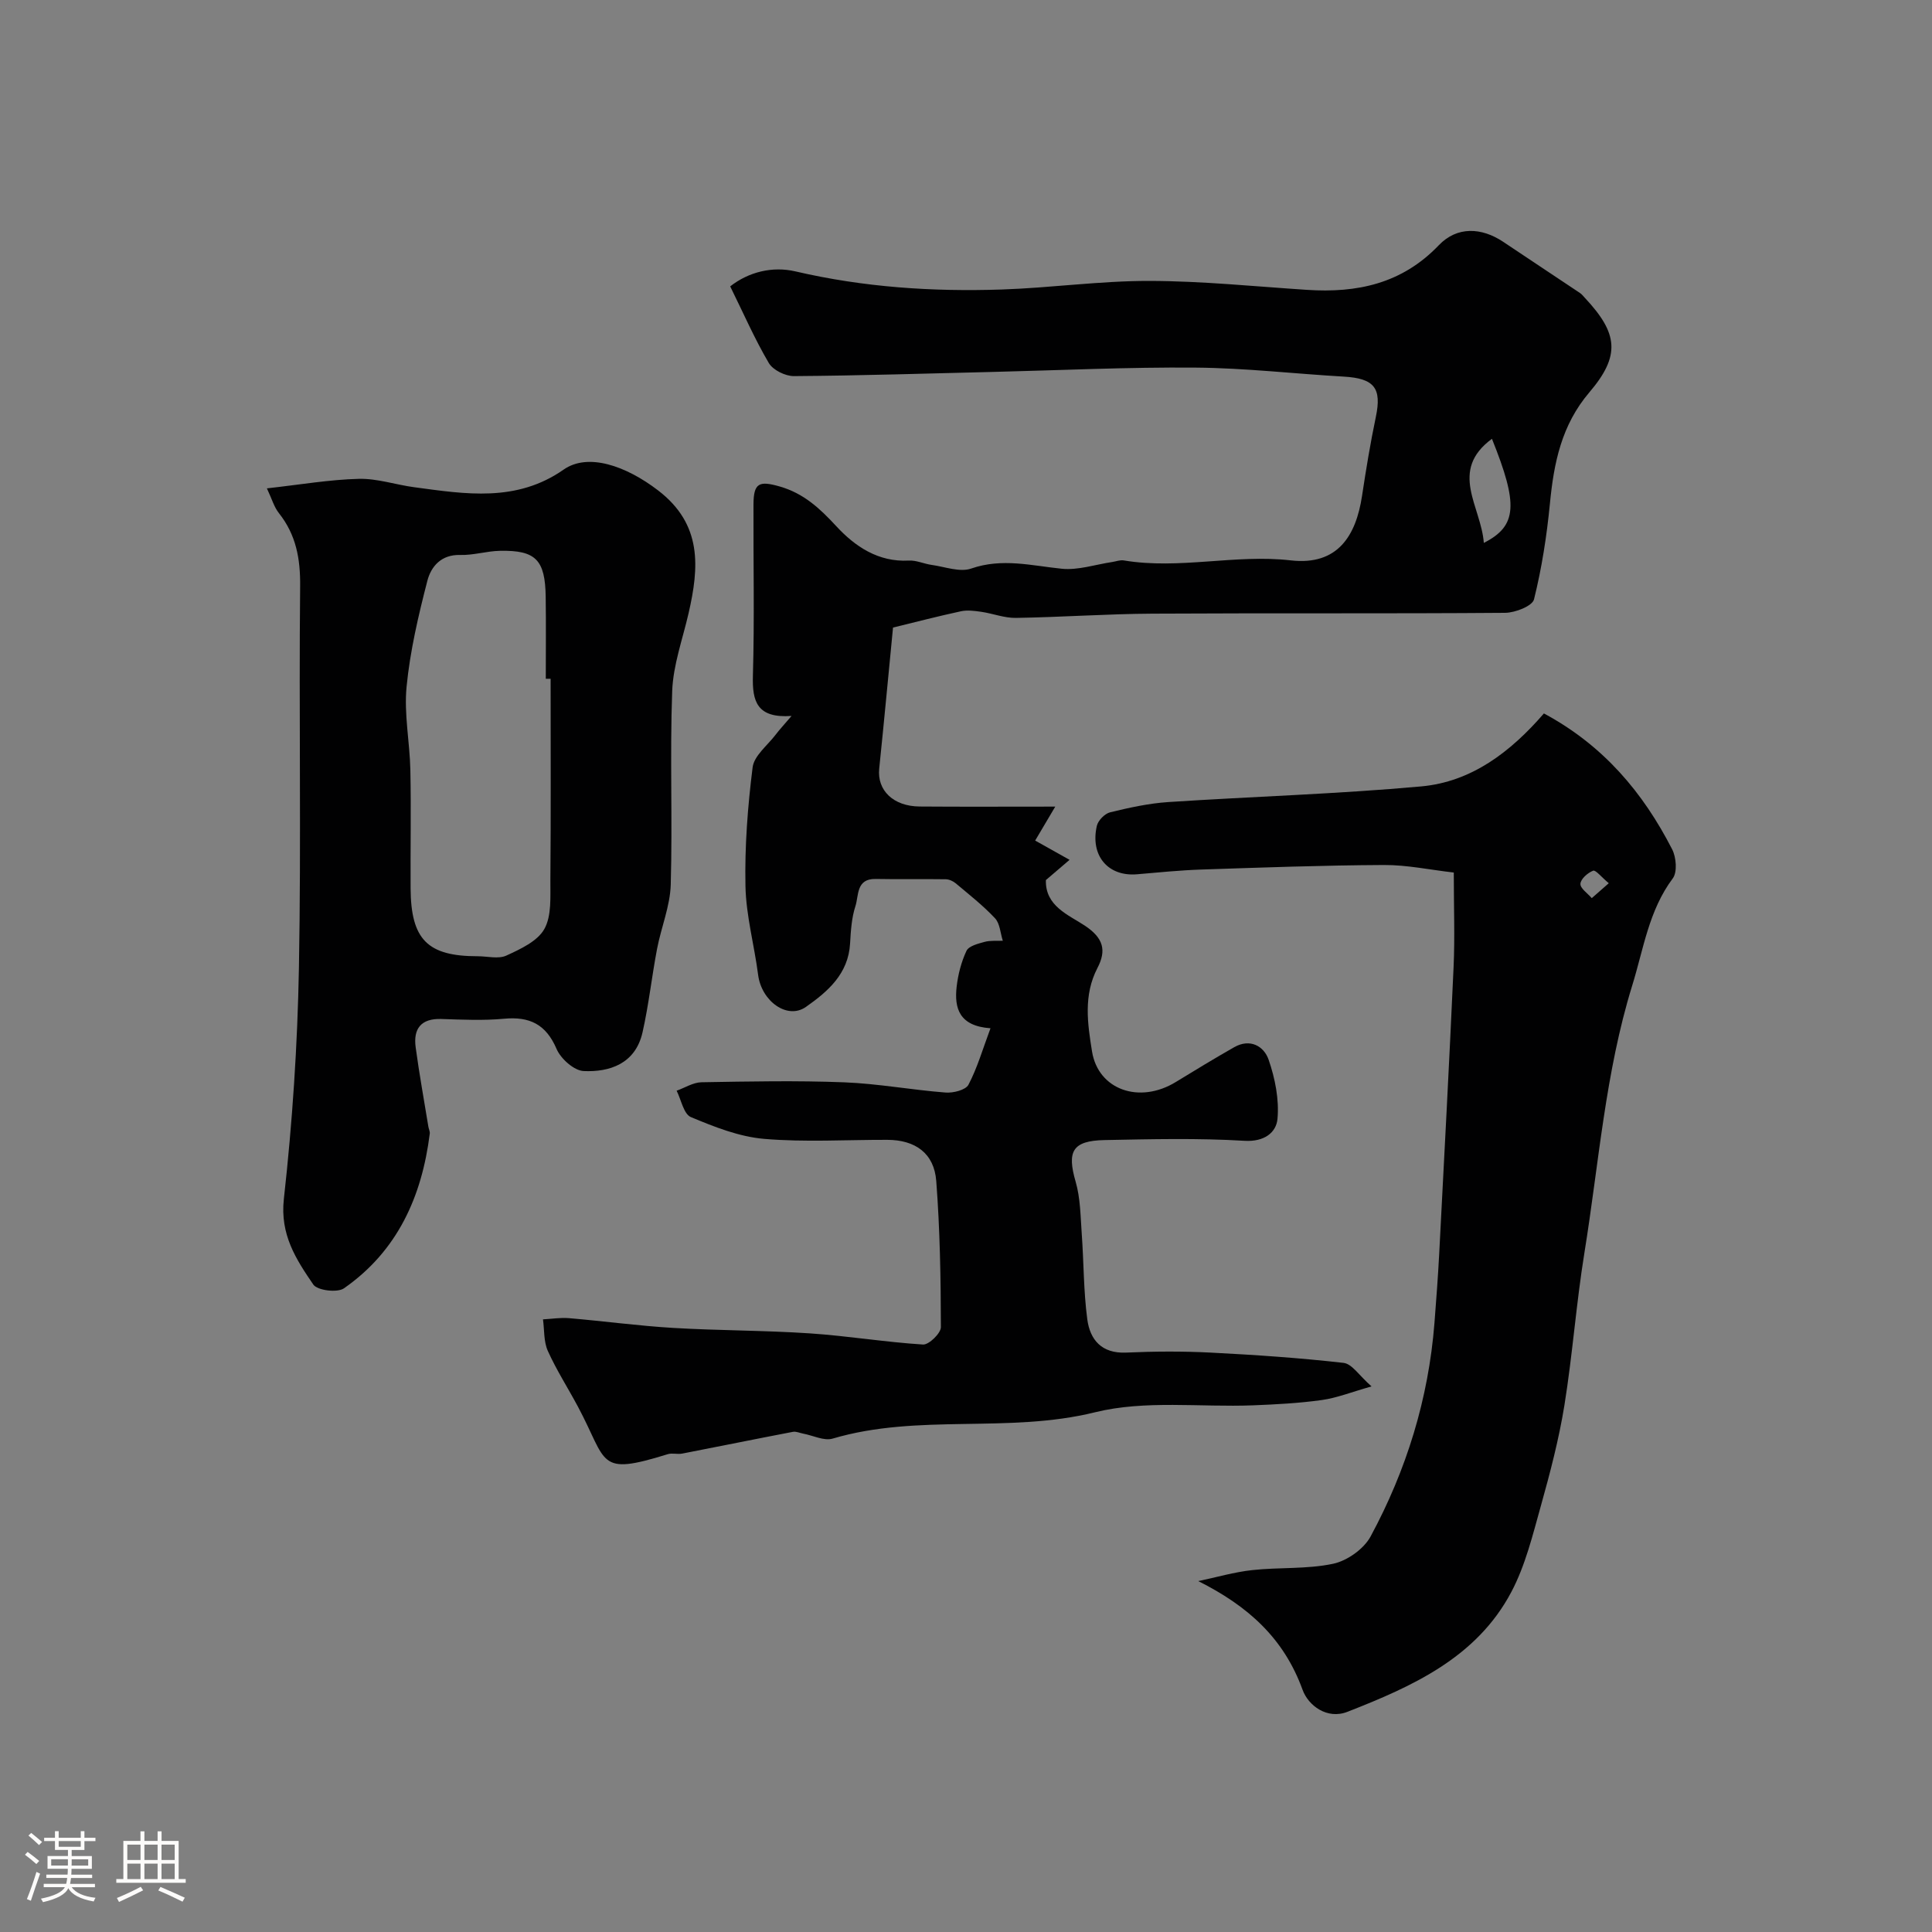
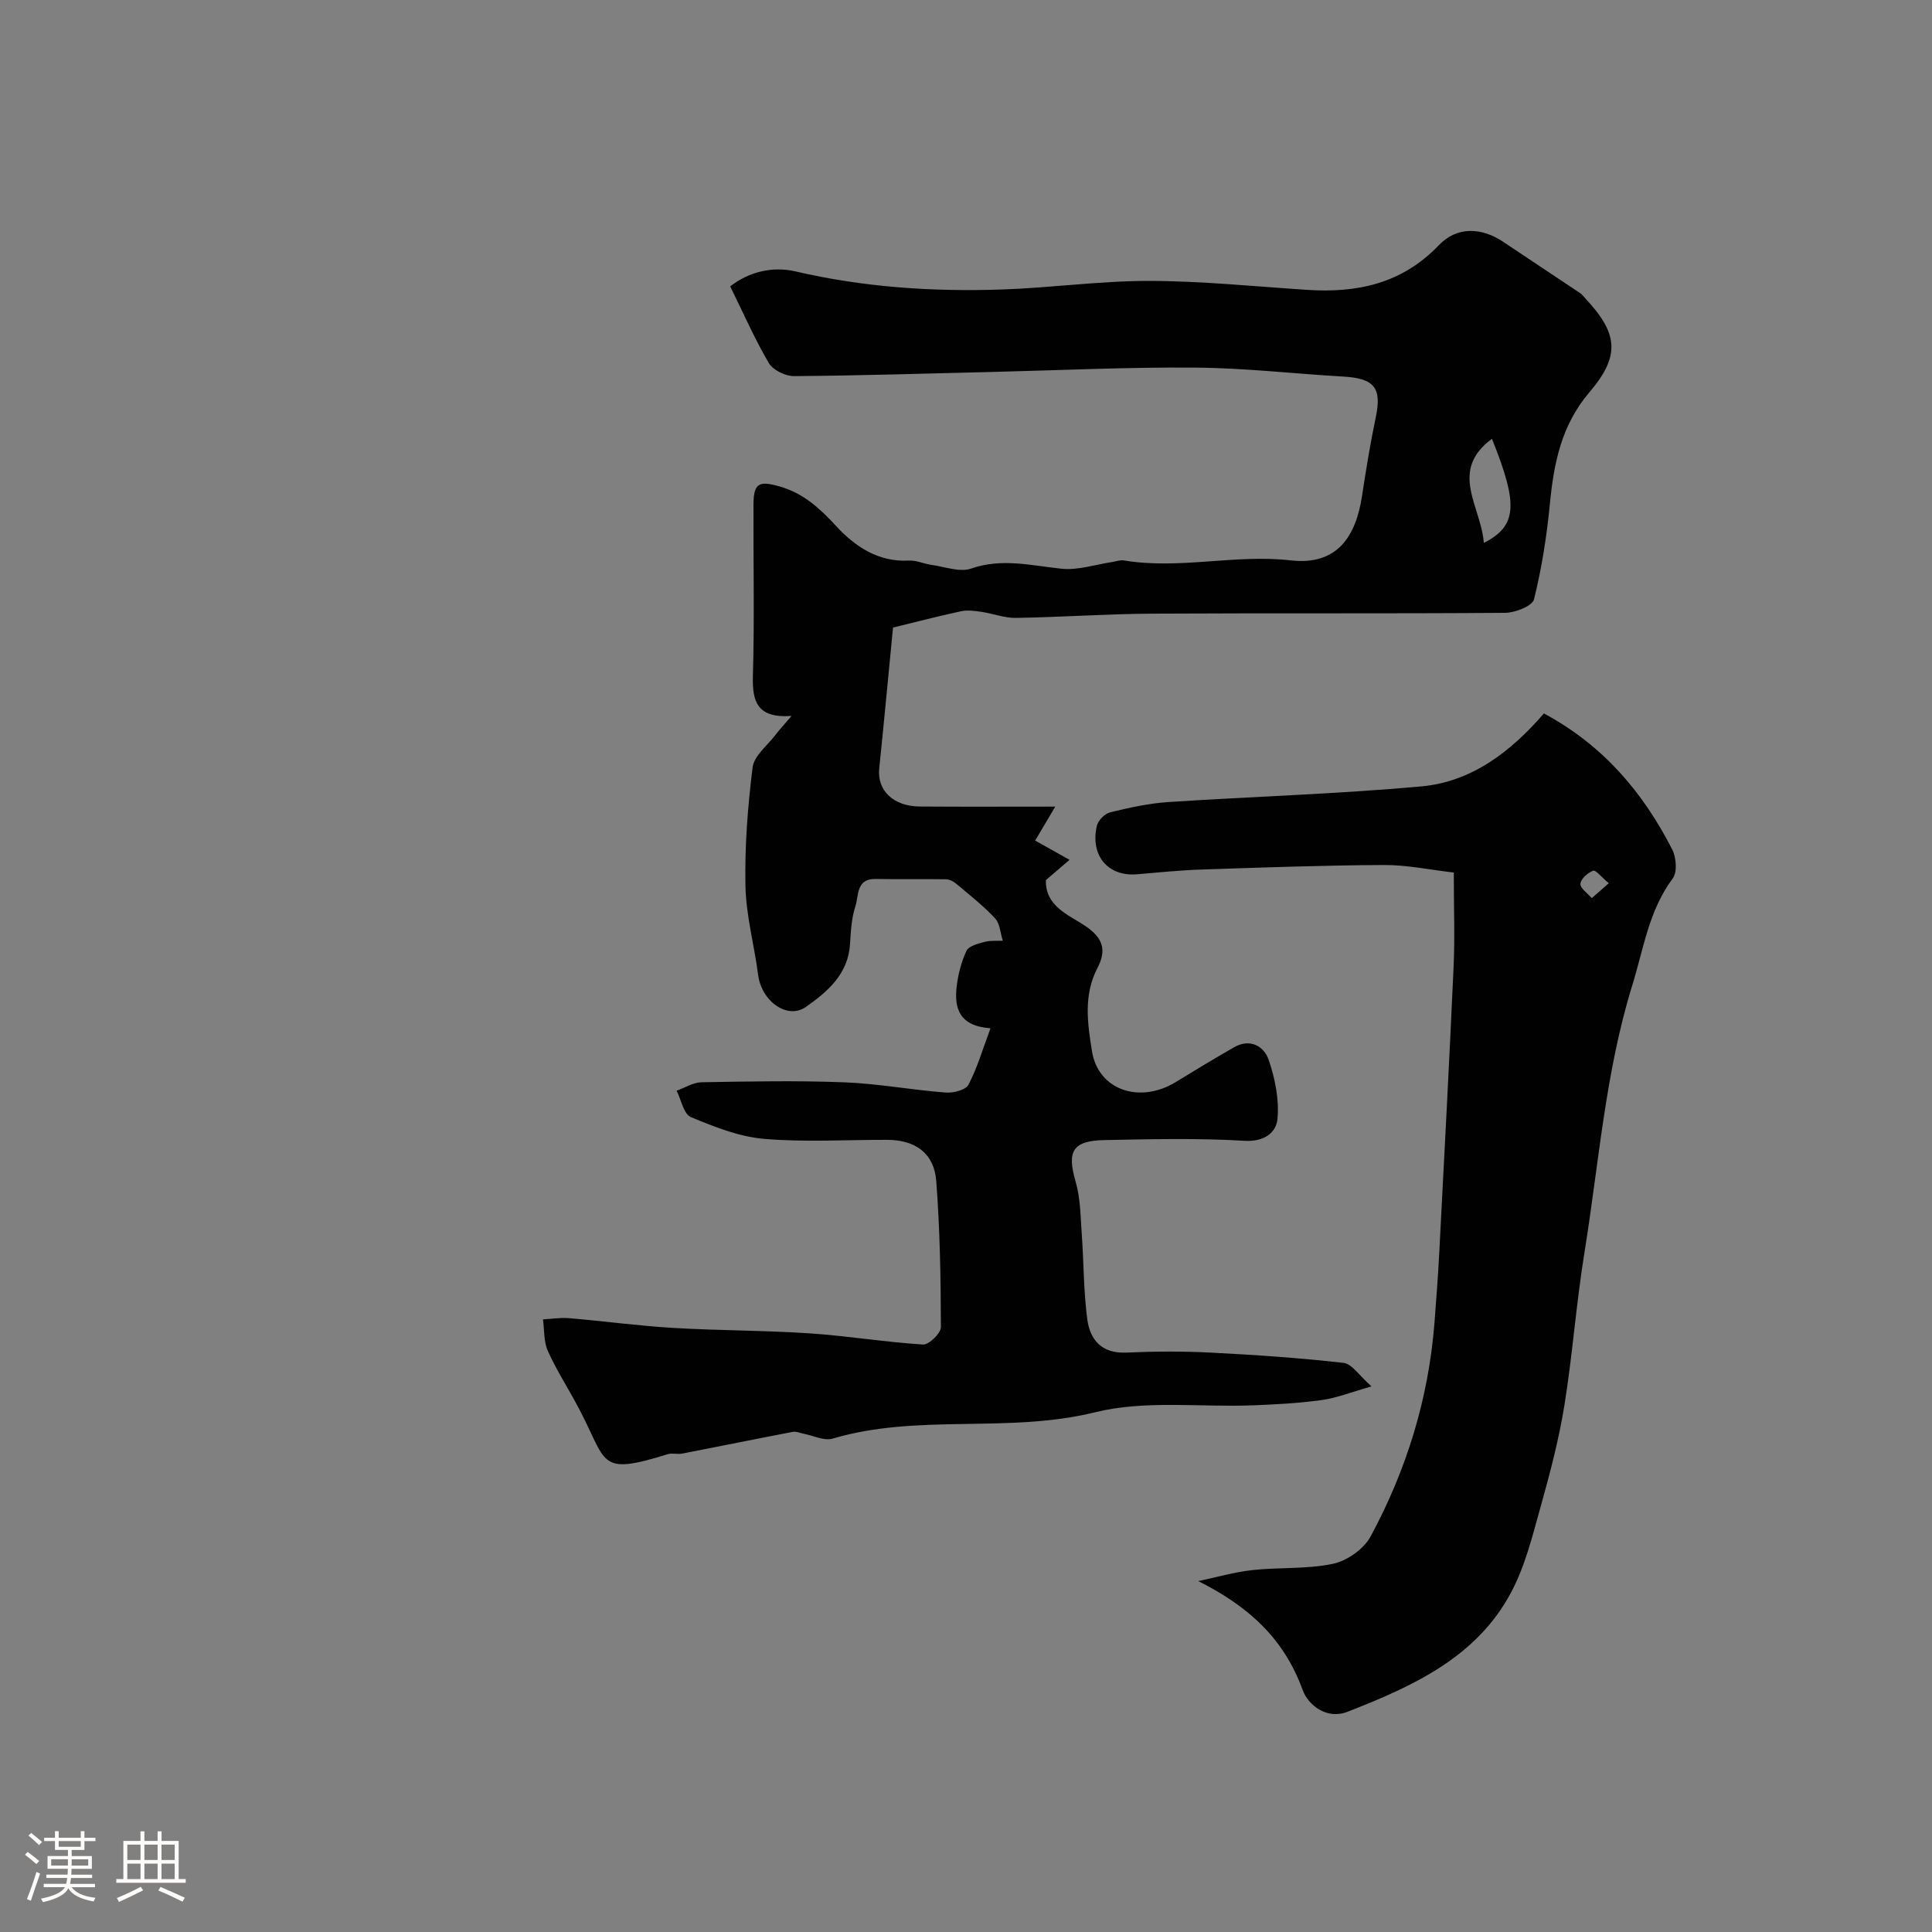
<svg xmlns="http://www.w3.org/2000/svg" enable-background="new 0 0 400 400" viewBox="0 0 400 400">
  <rect x="0" y="0" width="400" height="400" fill="#808080" stroke="none" />
  <path d="m5.17 384 .55-.58c.85.61 1.65 1.24 2.4 1.87l-.59.64c-.83-.73-1.62-1.38-2.36-1.93m1.22 9.53-.82-.34c.71-1.76 1.37-3.64 1.98-5.63.24.13.5.25.76.36-.6 1.67-1.24 3.54-1.92 5.61m-.5-13.5.57-.54c.56.44 1.31 1.06 2.26 1.87l-.64.64c-.68-.66-1.41-1.32-2.19-1.97m3.25.46h2.24v-1.36h.77v1.36h4.57v-1.36h.76v1.36h2.28v.69h-2.28v1.84h-2.64v1.26h4.18v2.64h-4.21c0 .45-.02.86-.05 1.21h4.32v.69h-4.38c-.04.34-.1.75-.19 1.22h5.15v.69h-4.82c.87 1.19 2.51 1.92 4.93 2.19-.17.31-.3.57-.37.76-2.77-.49-4.52-1.41-5.26-2.76-.56 1.26-2.3 2.23-5.24 2.9-.12-.24-.26-.48-.43-.72 2.73-.55 4.38-1.34 4.96-2.38h-4.38v-.69h4.65c.1-.38.17-.79.21-1.22h-4.32v-.69h4.4c.03-.34.05-.75.05-1.21h-4.2v-2.64h4.23v-1.26h-2.69v-1.84h-2.24zm1.46 4.46v1.29h3.45c.01-.4.02-.57.01-.53v-.32-.45h-3.46zm1.55-2.59h4.57v-1.19h-4.57zm6.11 2.59h-3.42v.77c-.01.19-.01.37-.02.53h3.44v-1.29z" fill="#fcfbfa" />
  <path d="m32.63 379.16h.82v1.98h3.54v7.89h1.46v.78h-14.37v-.78h1.46v-7.89h3.54v-1.98h.82v1.98h2.73zm-3.49 11.48.5.73c-1.61.82-3.28 1.63-5 2.41-.13-.27-.28-.55-.44-.82 1.75-.72 3.4-1.49 4.94-2.32m-2.78-5.55h2.73v-3.18h-2.73zm0 3.95h2.73v-3.2h-2.73zm3.54-3.95h2.73v-3.18h-2.73zm0 3.95h2.73v-3.2h-2.73zm7.89 4.68c-1.84-.92-3.51-1.7-5.02-2.32l.45-.73c1.89.8 3.57 1.55 5.04 2.23zm-1.62-11.81h-2.73v3.18h2.73zm-2.73 7.13h2.73v-3.2h-2.73z" fill="#fcfbfa" />
  <g fill="#010102">
-     <path d="m184.89 129.93c-.93 9.52-1.84 19.37-2.86 29.21-.46 4.47 2.89 7.8 8.38 7.84 8.99.07 17.99.02 28.07.02-1.51 2.55-2.66 4.51-4.16 7.03 2 1.12 4.26 2.39 7.12 3.99-1.73 1.48-3.28 2.8-4.9 4.19-.16 5.39 4.67 7.19 8.04 9.42 3.87 2.56 4.55 5.11 2.63 8.79-2.92 5.62-2.05 11.49-1.12 17.26 1.28 7.97 9.83 10.95 17.36 6.33 4-2.45 8.01-4.88 12.08-7.2 3.29-1.87 6.15-.22 7.12 2.58 1.34 3.87 2.21 8.24 1.84 12.26-.26 2.82-2.71 4.79-6.84 4.54-9.63-.58-19.32-.34-28.98-.15-6.66.14-7.79 2.34-5.97 8.62.99 3.42 1 7.13 1.26 10.73.43 5.92.37 11.89 1.15 17.75.56 4.23 2.96 7.12 8.02 6.9 5.82-.26 11.67-.3 17.49 0 9.2.47 18.4 1.09 27.55 2.13 1.76.2 3.26 2.66 5.79 4.87-4.14 1.17-7.15 2.38-10.27 2.82-4.72.66-9.51.91-14.29 1.1-10.93.42-22.31-1.13-32.7 1.44-17.99 4.44-36.58.2-54.32 5.45-1.77.52-4.04-.65-6.08-1.03-.72-.14-1.48-.5-2.15-.37-7.64 1.46-15.27 3.02-22.91 4.5-.97.19-2.07-.16-2.98.12-14.7 4.56-12.39 1.8-18.6-9.83-2.06-3.86-4.45-7.57-6.24-11.55-.87-1.93-.7-4.34-1-6.53 1.79-.09 3.6-.4 5.37-.25 7.2.61 14.37 1.59 21.58 2.02 9.42.56 18.88.5 28.29 1.13 7.83.52 15.61 1.82 23.44 2.31 1.21.08 3.71-2.34 3.7-3.6-.02-10.09-.19-20.2-.96-30.26-.44-5.75-4.34-8.51-10.16-8.52-8.5-.02-17.04.52-25.48-.2-5.17-.44-10.31-2.48-15.16-4.51-1.49-.62-2-3.57-2.95-5.46 1.72-.61 3.42-1.72 5.15-1.75 9.83-.17 19.67-.37 29.49.01 7.03.27 14.02 1.58 21.05 2.12 1.58.12 4.15-.52 4.73-1.62 1.83-3.48 2.94-7.35 4.56-11.69-6.48-.45-7.51-4.15-7.01-8.57.29-2.55.96-5.16 2.04-7.46.47-1 2.38-1.48 3.73-1.85 1.19-.33 2.52-.18 3.79-.24-.51-1.58-.59-3.56-1.61-4.65-2.47-2.64-5.36-4.9-8.14-7.24-.55-.46-1.37-.83-2.08-.84-4.83-.07-9.67.03-14.5-.06-4.06-.08-3.47 3.43-4.18 5.61-.8 2.45-.96 5.14-1.11 7.75-.36 6.29-4.6 9.94-9.14 13.13-3.85 2.7-9.2-1.17-9.9-6.64-.79-6.15-2.5-12.25-2.62-18.39-.17-8.18.46-16.44 1.48-24.56.3-2.42 3.07-4.54 4.76-6.76.82-1.08 1.75-2.07 3.3-3.89-7.15.5-8.15-2.99-8-8.29.34-11.82.07-23.66.12-35.49.02-4.5 1.19-4.94 5.43-3.73 4.98 1.43 8.3 4.53 11.73 8.24 3.84 4.15 8.66 7.45 14.99 7.1 1.56-.09 3.15.68 4.75.9 2.74.38 5.82 1.57 8.18.75 6.4-2.22 12.46-.6 18.73.04 3.4.35 6.96-.87 10.44-1.39.81-.12 1.65-.46 2.42-.33 11.53 1.93 23.06-1.33 34.57-.01 9.78 1.12 13.51-5.18 14.75-13.32.83-5.47 1.72-10.94 2.86-16.36 1.26-6-.3-8.01-6.69-8.37-10.2-.59-20.39-1.78-30.6-1.86-13.96-.12-27.93.55-41.89.89-13.77.33-27.53.77-41.3.87-1.77.01-4.33-1.25-5.19-2.7-2.93-4.98-5.25-10.3-8-15.88 3.83-3 8.75-4.21 13.51-3.1 14.09 3.28 28.34 4.23 42.69 3.75 10.21-.34 20.39-1.8 30.59-1.78 10.87.02 21.74 1.14 32.6 1.85 10.39.69 19.68-1.26 27.31-9.23 3.79-3.97 8.87-3.71 13.36-.7 5.28 3.54 10.58 7.04 15.86 10.57.41.27.72.69 1.06 1.05 6.87 7.34 7.37 11.93.9 19.53-5.78 6.78-7.36 14.64-8.17 23.07-.65 6.65-1.68 13.32-3.29 19.79-.34 1.38-3.89 2.77-5.98 2.79-24.33.19-48.66.03-72.99.17-9.44.05-18.87.73-28.3.88-2.38.04-4.76-.91-7.16-1.26-1.39-.2-2.89-.4-4.23-.11-4.7 1.01-9.4 2.24-14.05 3.37zm122.32-17.53c6.95-3.53 7.14-7.98 1.68-21.55-9 6.63-2.23 14.01-1.68 21.55z" />
+     <path d="m184.89 129.93c-.93 9.52-1.84 19.37-2.86 29.21-.46 4.47 2.89 7.8 8.38 7.84 8.99.07 17.99.02 28.07.02-1.51 2.55-2.66 4.51-4.16 7.03 2 1.12 4.26 2.39 7.12 3.99-1.73 1.48-3.28 2.8-4.9 4.19-.16 5.39 4.67 7.19 8.04 9.42 3.87 2.56 4.55 5.11 2.63 8.79-2.92 5.62-2.05 11.49-1.12 17.26 1.28 7.97 9.83 10.95 17.36 6.33 4-2.45 8.01-4.88 12.08-7.2 3.29-1.87 6.15-.22 7.12 2.58 1.34 3.87 2.21 8.24 1.84 12.26-.26 2.82-2.71 4.79-6.84 4.54-9.63-.58-19.32-.34-28.98-.15-6.66.14-7.79 2.34-5.97 8.62.99 3.42 1 7.13 1.26 10.73.43 5.92.37 11.89 1.15 17.75.56 4.23 2.96 7.12 8.02 6.9 5.82-.26 11.67-.3 17.49 0 9.2.47 18.4 1.09 27.55 2.13 1.76.2 3.26 2.66 5.79 4.87-4.14 1.17-7.15 2.38-10.27 2.82-4.72.66-9.51.91-14.29 1.1-10.93.42-22.31-1.13-32.7 1.44-17.99 4.44-36.58.2-54.32 5.45-1.77.52-4.04-.65-6.08-1.03-.72-.14-1.48-.5-2.15-.37-7.64 1.46-15.27 3.02-22.91 4.5-.97.19-2.07-.16-2.98.12-14.7 4.56-12.39 1.8-18.6-9.83-2.06-3.86-4.45-7.57-6.24-11.55-.87-1.93-.7-4.34-1-6.53 1.79-.09 3.6-.4 5.37-.25 7.2.61 14.37 1.59 21.58 2.02 9.42.56 18.88.5 28.29 1.13 7.83.52 15.61 1.82 23.44 2.31 1.21.08 3.71-2.34 3.7-3.6-.02-10.09-.19-20.2-.96-30.26-.44-5.75-4.34-8.51-10.16-8.52-8.5-.02-17.04.52-25.48-.2-5.17-.44-10.31-2.48-15.16-4.51-1.49-.62-2-3.57-2.95-5.46 1.72-.61 3.42-1.72 5.15-1.75 9.83-.17 19.67-.37 29.49.01 7.03.27 14.02 1.58 21.05 2.12 1.58.12 4.15-.52 4.73-1.62 1.83-3.48 2.94-7.35 4.56-11.69-6.48-.45-7.51-4.15-7.01-8.57.29-2.55.96-5.16 2.04-7.46.47-1 2.38-1.48 3.73-1.85 1.19-.33 2.52-.18 3.79-.24-.51-1.58-.59-3.56-1.61-4.65-2.47-2.64-5.36-4.9-8.14-7.24-.55-.46-1.37-.83-2.08-.84-4.83-.07-9.67.03-14.5-.06-4.06-.08-3.47 3.43-4.18 5.61-.8 2.45-.96 5.14-1.11 7.75-.36 6.29-4.6 9.94-9.14 13.13-3.85 2.7-9.2-1.17-9.9-6.64-.79-6.15-2.5-12.25-2.62-18.39-.17-8.18.46-16.44 1.48-24.56.3-2.42 3.07-4.54 4.76-6.76.82-1.08 1.75-2.07 3.3-3.89-7.15.5-8.15-2.99-8-8.29.34-11.82.07-23.66.12-35.49.02-4.5 1.19-4.94 5.43-3.73 4.98 1.43 8.3 4.53 11.73 8.24 3.84 4.15 8.66 7.45 14.99 7.1 1.56-.09 3.15.68 4.75.9 2.74.38 5.82 1.57 8.18.75 6.4-2.22 12.46-.6 18.73.04 3.4.35 6.96-.87 10.44-1.39.81-.12 1.65-.46 2.42-.33 11.53 1.93 23.06-1.33 34.57-.01 9.78 1.12 13.51-5.18 14.75-13.32.83-5.47 1.72-10.94 2.86-16.36 1.26-6-.3-8.01-6.69-8.37-10.2-.59-20.39-1.78-30.6-1.86-13.96-.12-27.93.55-41.89.89-13.77.33-27.53.77-41.3.87-1.77.01-4.33-1.25-5.19-2.7-2.93-4.98-5.25-10.3-8-15.88 3.83-3 8.75-4.21 13.51-3.1 14.09 3.28 28.34 4.23 42.69 3.75 10.21-.34 20.39-1.8 30.59-1.78 10.87.02 21.74 1.14 32.6 1.85 10.39.69 19.68-1.26 27.31-9.23 3.79-3.97 8.87-3.71 13.36-.7 5.28 3.54 10.58 7.04 15.86 10.57.41.27.72.69 1.06 1.05 6.87 7.34 7.37 11.93.9 19.53-5.78 6.78-7.36 14.64-8.17 23.07-.65 6.65-1.68 13.32-3.29 19.79-.34 1.38-3.89 2.77-5.98 2.79-24.33.19-48.66.03-72.99.17-9.44.05-18.87.73-28.3.88-2.38.04-4.76-.91-7.16-1.26-1.39-.2-2.89-.4-4.23-.11-4.7 1.01-9.4 2.24-14.05 3.37zm122.32-17.53c6.95-3.53 7.14-7.98 1.68-21.55-9 6.63-2.23 14.01-1.68 21.55" />
    <path d="m319.65 147.71c12.36 6.64 20.55 16.42 26.55 28.13.85 1.66 1.1 4.72.13 6.02-4.98 6.66-6.05 14.62-8.4 22.19-5.58 18.04-6.9 36.82-9.89 55.3-1.7 10.49-2.46 21.14-4.15 31.63-1.14 7.03-2.96 13.97-4.88 20.83-1.69 6.03-3.2 12.3-6.1 17.78-7.19 13.6-20.46 19.55-33.93 24.82-4.24 1.66-8.12-1.32-9.29-4.54-3.87-10.67-11.24-17.32-21.6-22.52 3.73-.78 7.42-1.87 11.19-2.28 5.57-.61 11.31-.16 16.73-1.31 2.91-.62 6.36-3.06 7.76-5.66 7.43-13.76 11.99-28.52 13.22-44.2.37-4.76.73-9.53.98-14.3 1.03-19.8 2.09-39.6 2.98-59.4.28-6.17.04-12.36.04-19.55-4.92-.56-9.7-1.59-14.49-1.56-12.6.06-25.2.52-37.8.94-4.44.15-8.87.6-13.3.98-6.02.51-9.72-3.89-8.31-10.03.26-1.12 1.64-2.53 2.75-2.8 3.95-.96 7.97-1.85 12.01-2.12 17.45-1.15 34.96-1.66 52.37-3.24 10.41-.94 18.5-7.1 25.43-15.11zm13.43 35.15c-1.53-1.27-2.71-2.79-3.24-2.59-1.12.43-2.57 1.7-2.63 2.71-.06.94 1.5 1.98 2.35 2.97.97-.84 1.94-1.69 3.52-3.09z" />
-     <path d="m55.26 101.11c6.99-.78 12.99-1.82 19.02-1.97 3.82-.1 7.66 1.23 11.52 1.74 10.59 1.42 21.13 3.17 30.9-3.66 5.03-3.52 12.88-.8 19.56 4.32 9.18 7.04 8.49 15.9 6.3 25.44-1.23 5.35-3.19 10.7-3.39 16.1-.49 13.34.08 26.72-.3 40.07-.13 4.45-1.98 8.84-2.83 13.29-1.1 5.75-1.72 11.59-3.01 17.29-1.49 6.59-6.92 8.26-12.19 8.02-1.99-.09-4.73-2.54-5.6-4.56-2.19-5.12-5.58-6.77-10.9-6.27-4.3.4-8.66.19-12.99.05-4.21-.13-5.81 2.04-5.29 5.87.74 5.49 1.74 10.96 2.63 16.43.08.48.34.97.29 1.42-1.63 13.07-6.7 24.34-17.78 32.05-1.37.95-5.5.43-6.33-.78-3.58-5.24-6.92-10.34-6.1-17.73 1.77-15.88 2.83-31.89 3.12-47.86.48-26.32-.02-52.66.25-78.99.06-5.69-.83-10.63-4.37-15.11-1.02-1.27-1.48-2.97-2.51-5.16zm58.74 39.42c-.33 0-.67 0-1 0 0-5.66.06-11.31-.02-16.97-.11-7.66-2.05-9.66-9.45-9.52-2.76.05-5.51.94-8.25.86-3.96-.11-6.04 2.41-6.8 5.35-1.86 7.2-3.58 14.53-4.3 21.91-.56 5.67.66 11.49.78 17.25.17 8.17 0 16.35.05 24.52.07 10.62 3.51 14.05 13.9 14.05 2 0 4.28.62 5.93-.14 2.91-1.34 6.44-2.96 7.86-5.5 1.54-2.75 1.22-6.68 1.25-10.1.12-13.89.05-27.8.05-41.71z" />
  </g>
</svg>